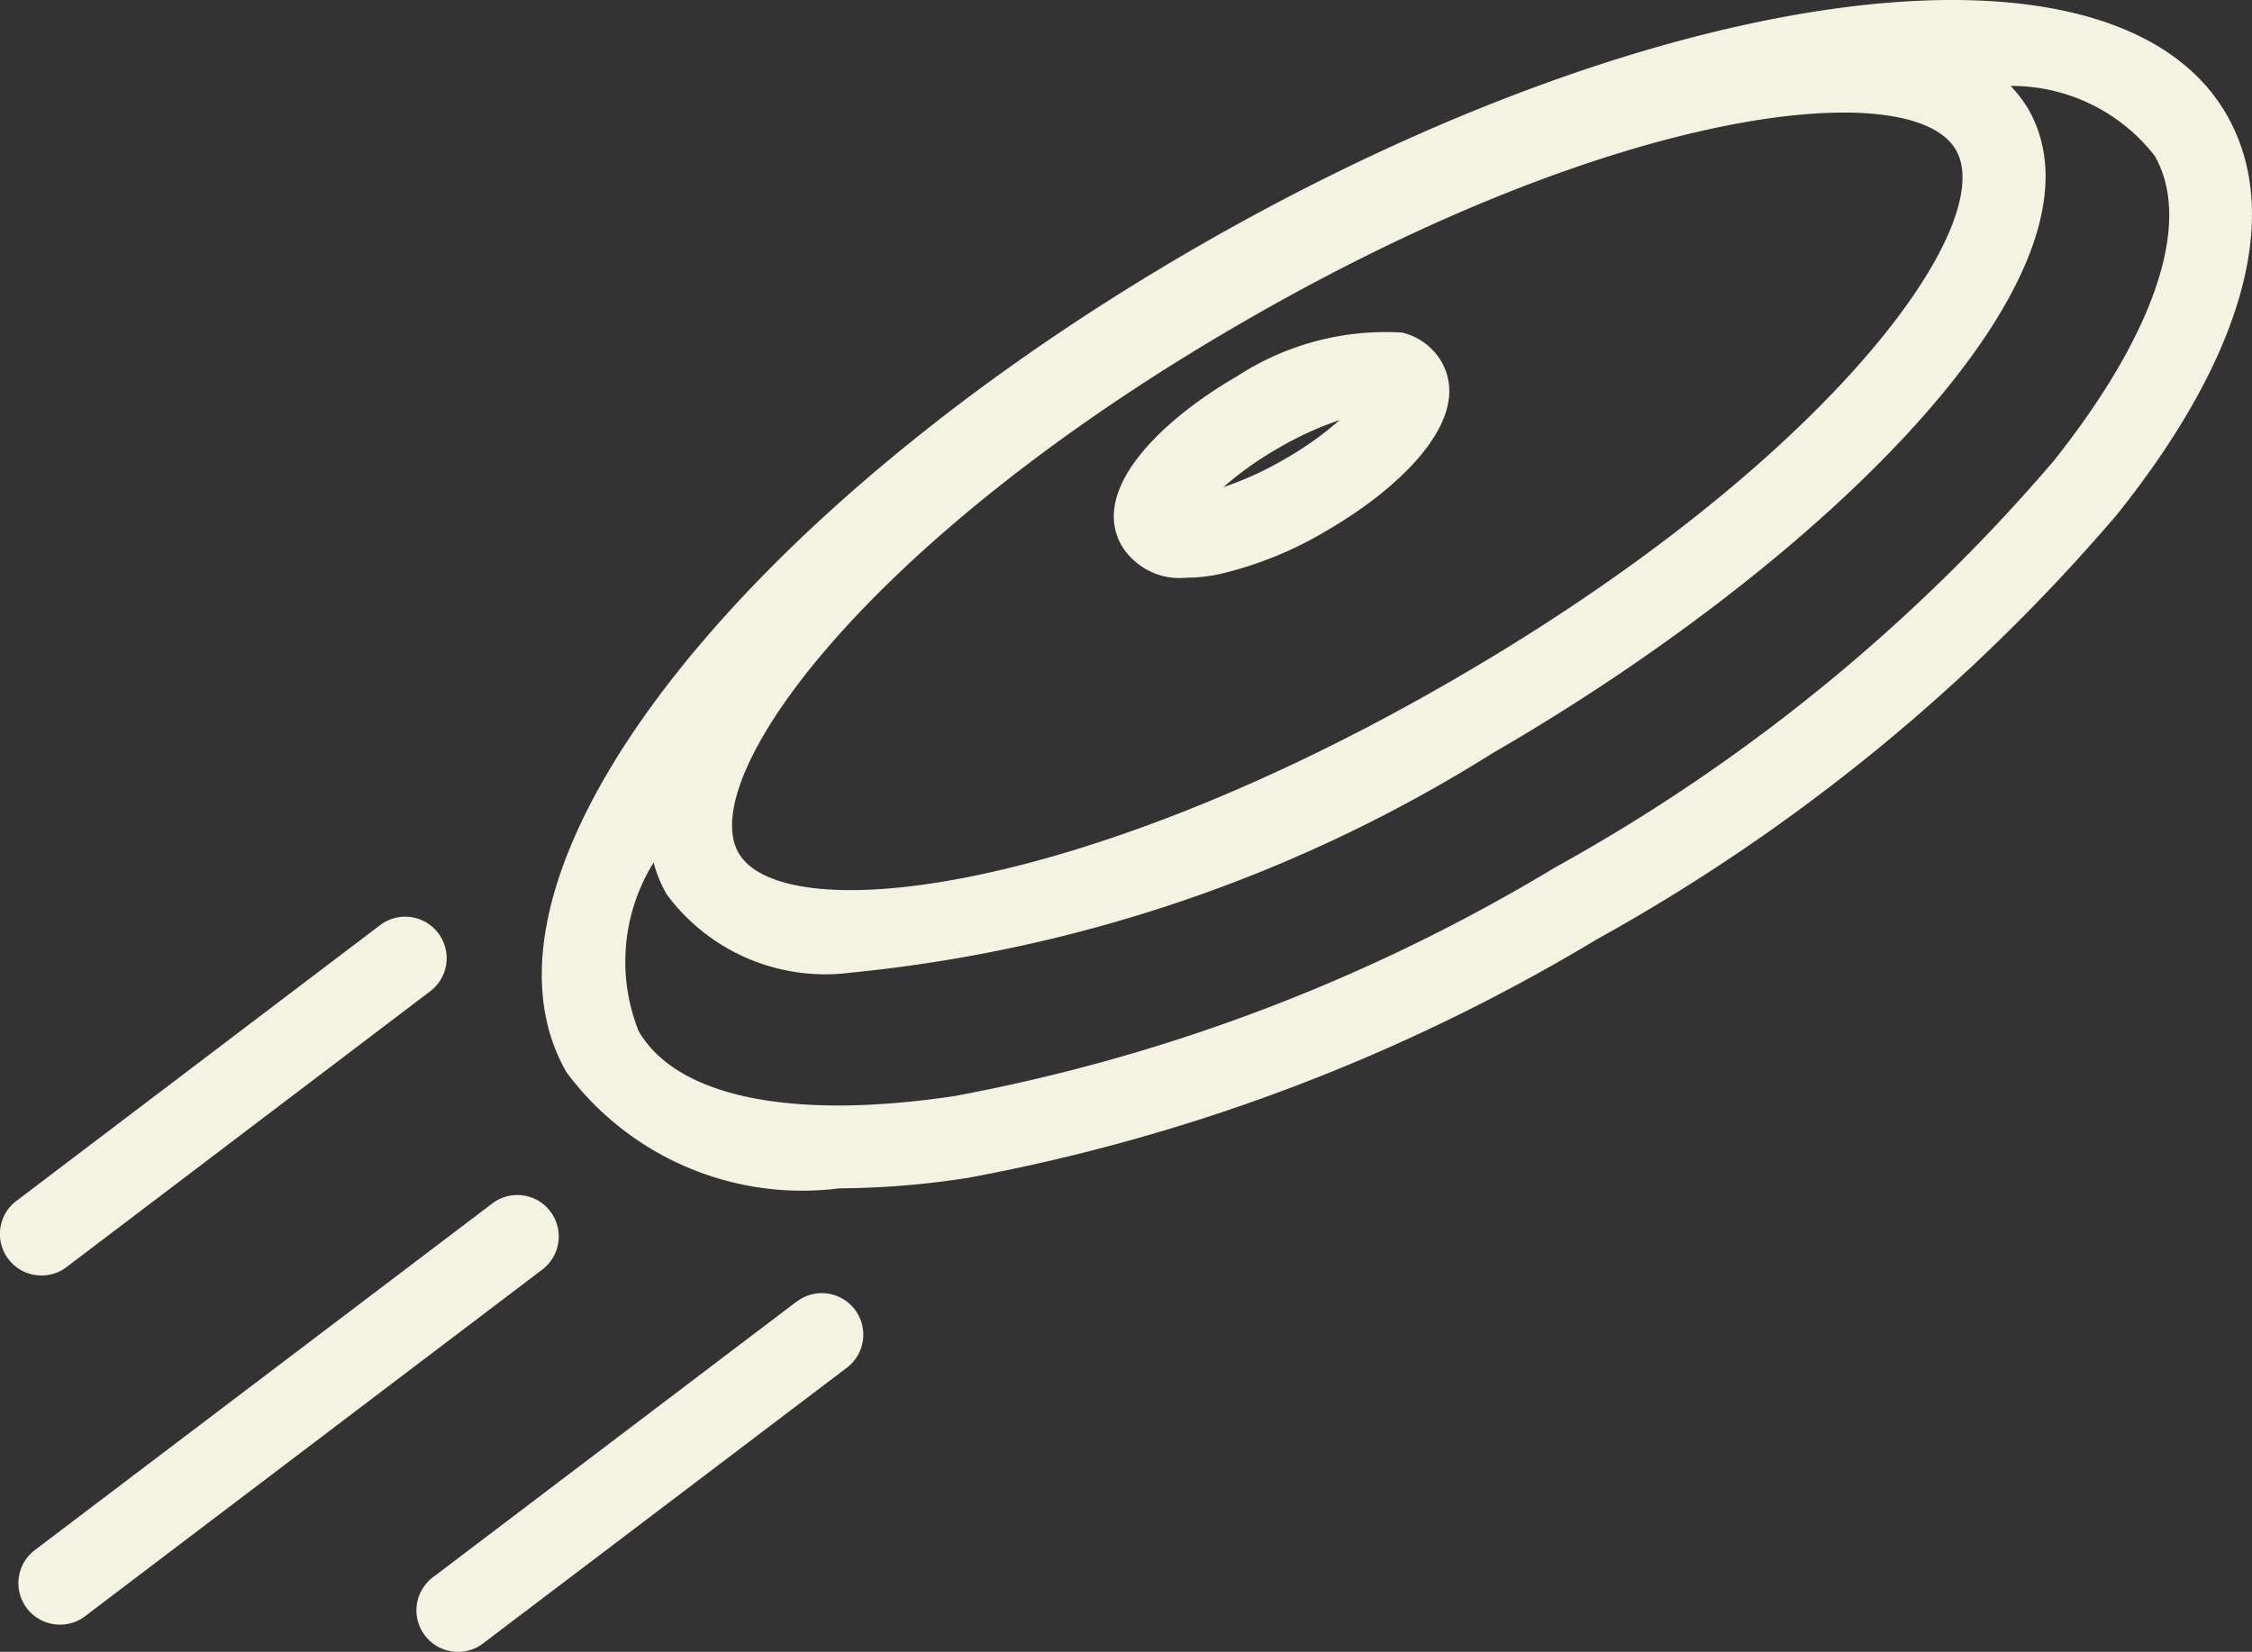
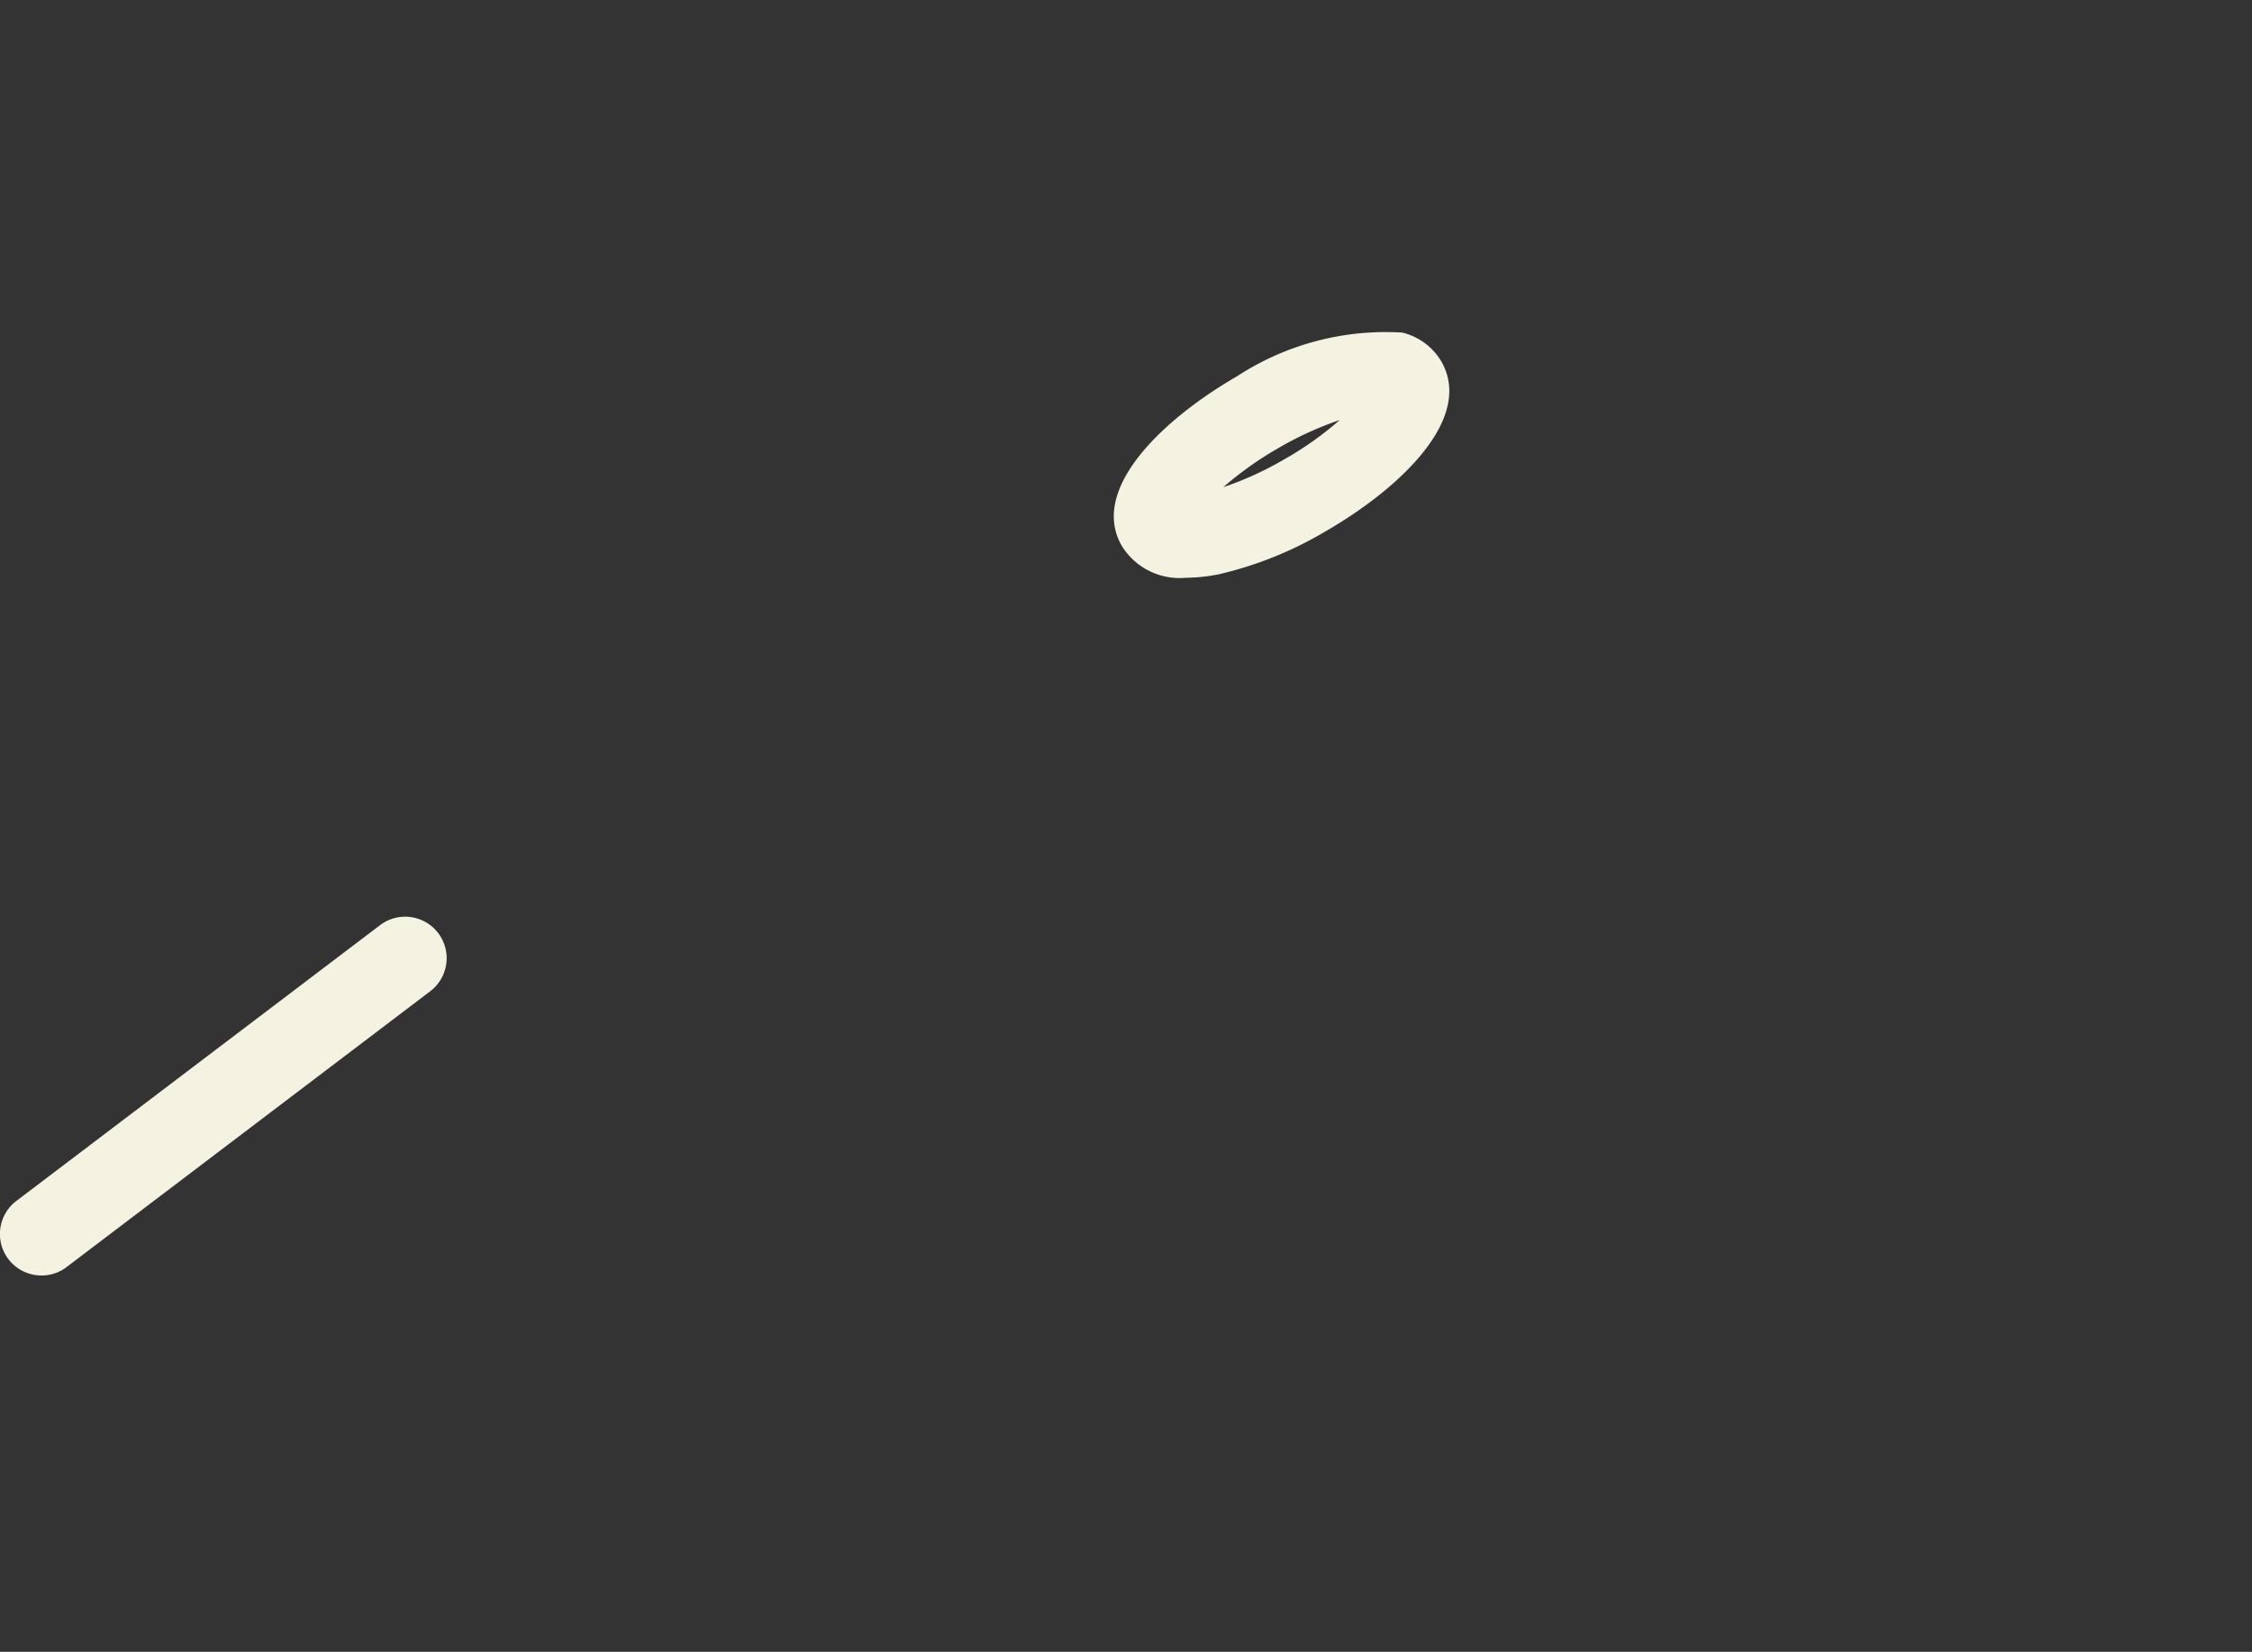
<svg xmlns="http://www.w3.org/2000/svg" viewBox="0 0 20.362 14.936">
  <rect x="0" y="0" width="20.362" height="14.936" fill="#333333" stroke="none" />
  <defs>
    <style>.cls-1{fill:#f4f3e1;}</style>
  </defs>
  <title>Asset 21</title>
  <g id="Layer_2" data-name="Layer 2">
    <g id="Layer_1-2" data-name="Layer 1">
-       <path class="cls-1" d="M20.131,1.034C19.117-.72,15.028-.192,10.82,2.235c-4.207,2.43-6.709,5.707-5.697,7.462A2.657,2.657,0,0,0,7.59,10.745,7.743,7.743,0,0,0,8.753,10.65a17.061,17.061,0,0,0,5.681-2.154,17.047,17.047,0,0,0,4.707-3.843C20.294,3.212,20.645,1.925,20.131,1.034ZM11.243,2.91c3.41-1.971,6.05-2.234,6.442-1.554.392.679-1.156,2.834-4.565,4.803C9.709,8.128,7.068,8.389,6.678,7.712S7.833,4.878,11.243,2.91Zm7.312,1.274a16.295,16.295,0,0,1-4.497,3.661A16.297,16.297,0,0,1,8.64,9.909c-1.478.224-2.522.011-2.866-.587a1.696,1.696,0,0,1,.136-1.523,1.166,1.166,0,0,0,.118.288,1.784,1.784,0,0,0,1.664.708,13.373,13.373,0,0,0,5.804-1.985c2.982-1.724,5.692-4.351,4.841-5.828a1.164,1.164,0,0,0-.158-.205,1.639,1.639,0,0,1,1.303.632C19.826,2.006,19.488,3.017,18.556,4.184Z" />
      <path class="cls-1" d="M10.724,5.224a1.521,1.521,0,0,0,.299-.032,3.383,3.383,0,0,0,.968-.391c.666-.385,1.338-1.017,1.041-1.533a.565.565,0,0,0-.354-.261,2.461,2.461,0,0,0-1.494.396c-.666.385-1.338,1.017-1.041,1.533A.614.614,0,0,0,10.724,5.224Zm.834-1.172a3.044,3.044,0,0,1,.555-.254,2.954,2.954,0,0,1-.497.353,2.983,2.983,0,0,1-.555.254A3.107,3.107,0,0,1,11.558,4.052Z" />
-       <path class="cls-1" d="M4.976,10.954a.374.374,0,0,0-.525-.072L.315,14.016A.375.375,0,0,0,.542,14.69a.37.37,0,0,0,.227-.076l4.135-3.135A.375.375,0,0,0,4.976,10.954Z" />
-       <path class="cls-1" d="M7.203,11.769,3.914,14.262a.375.375,0,0,0,.227.674.371.371,0,0,0,.227-.076l3.289-2.493a.375.375,0,1,0-.453-.598Z" />
      <path class="cls-1" d="M.602,11.457,3.89,8.963a.375.375,0,1,0-.453-.598L.148,10.859a.375.375,0,0,0,.227.674A.37.37,0,0,0,.602,11.457Z" />
    </g>
  </g>
</svg>